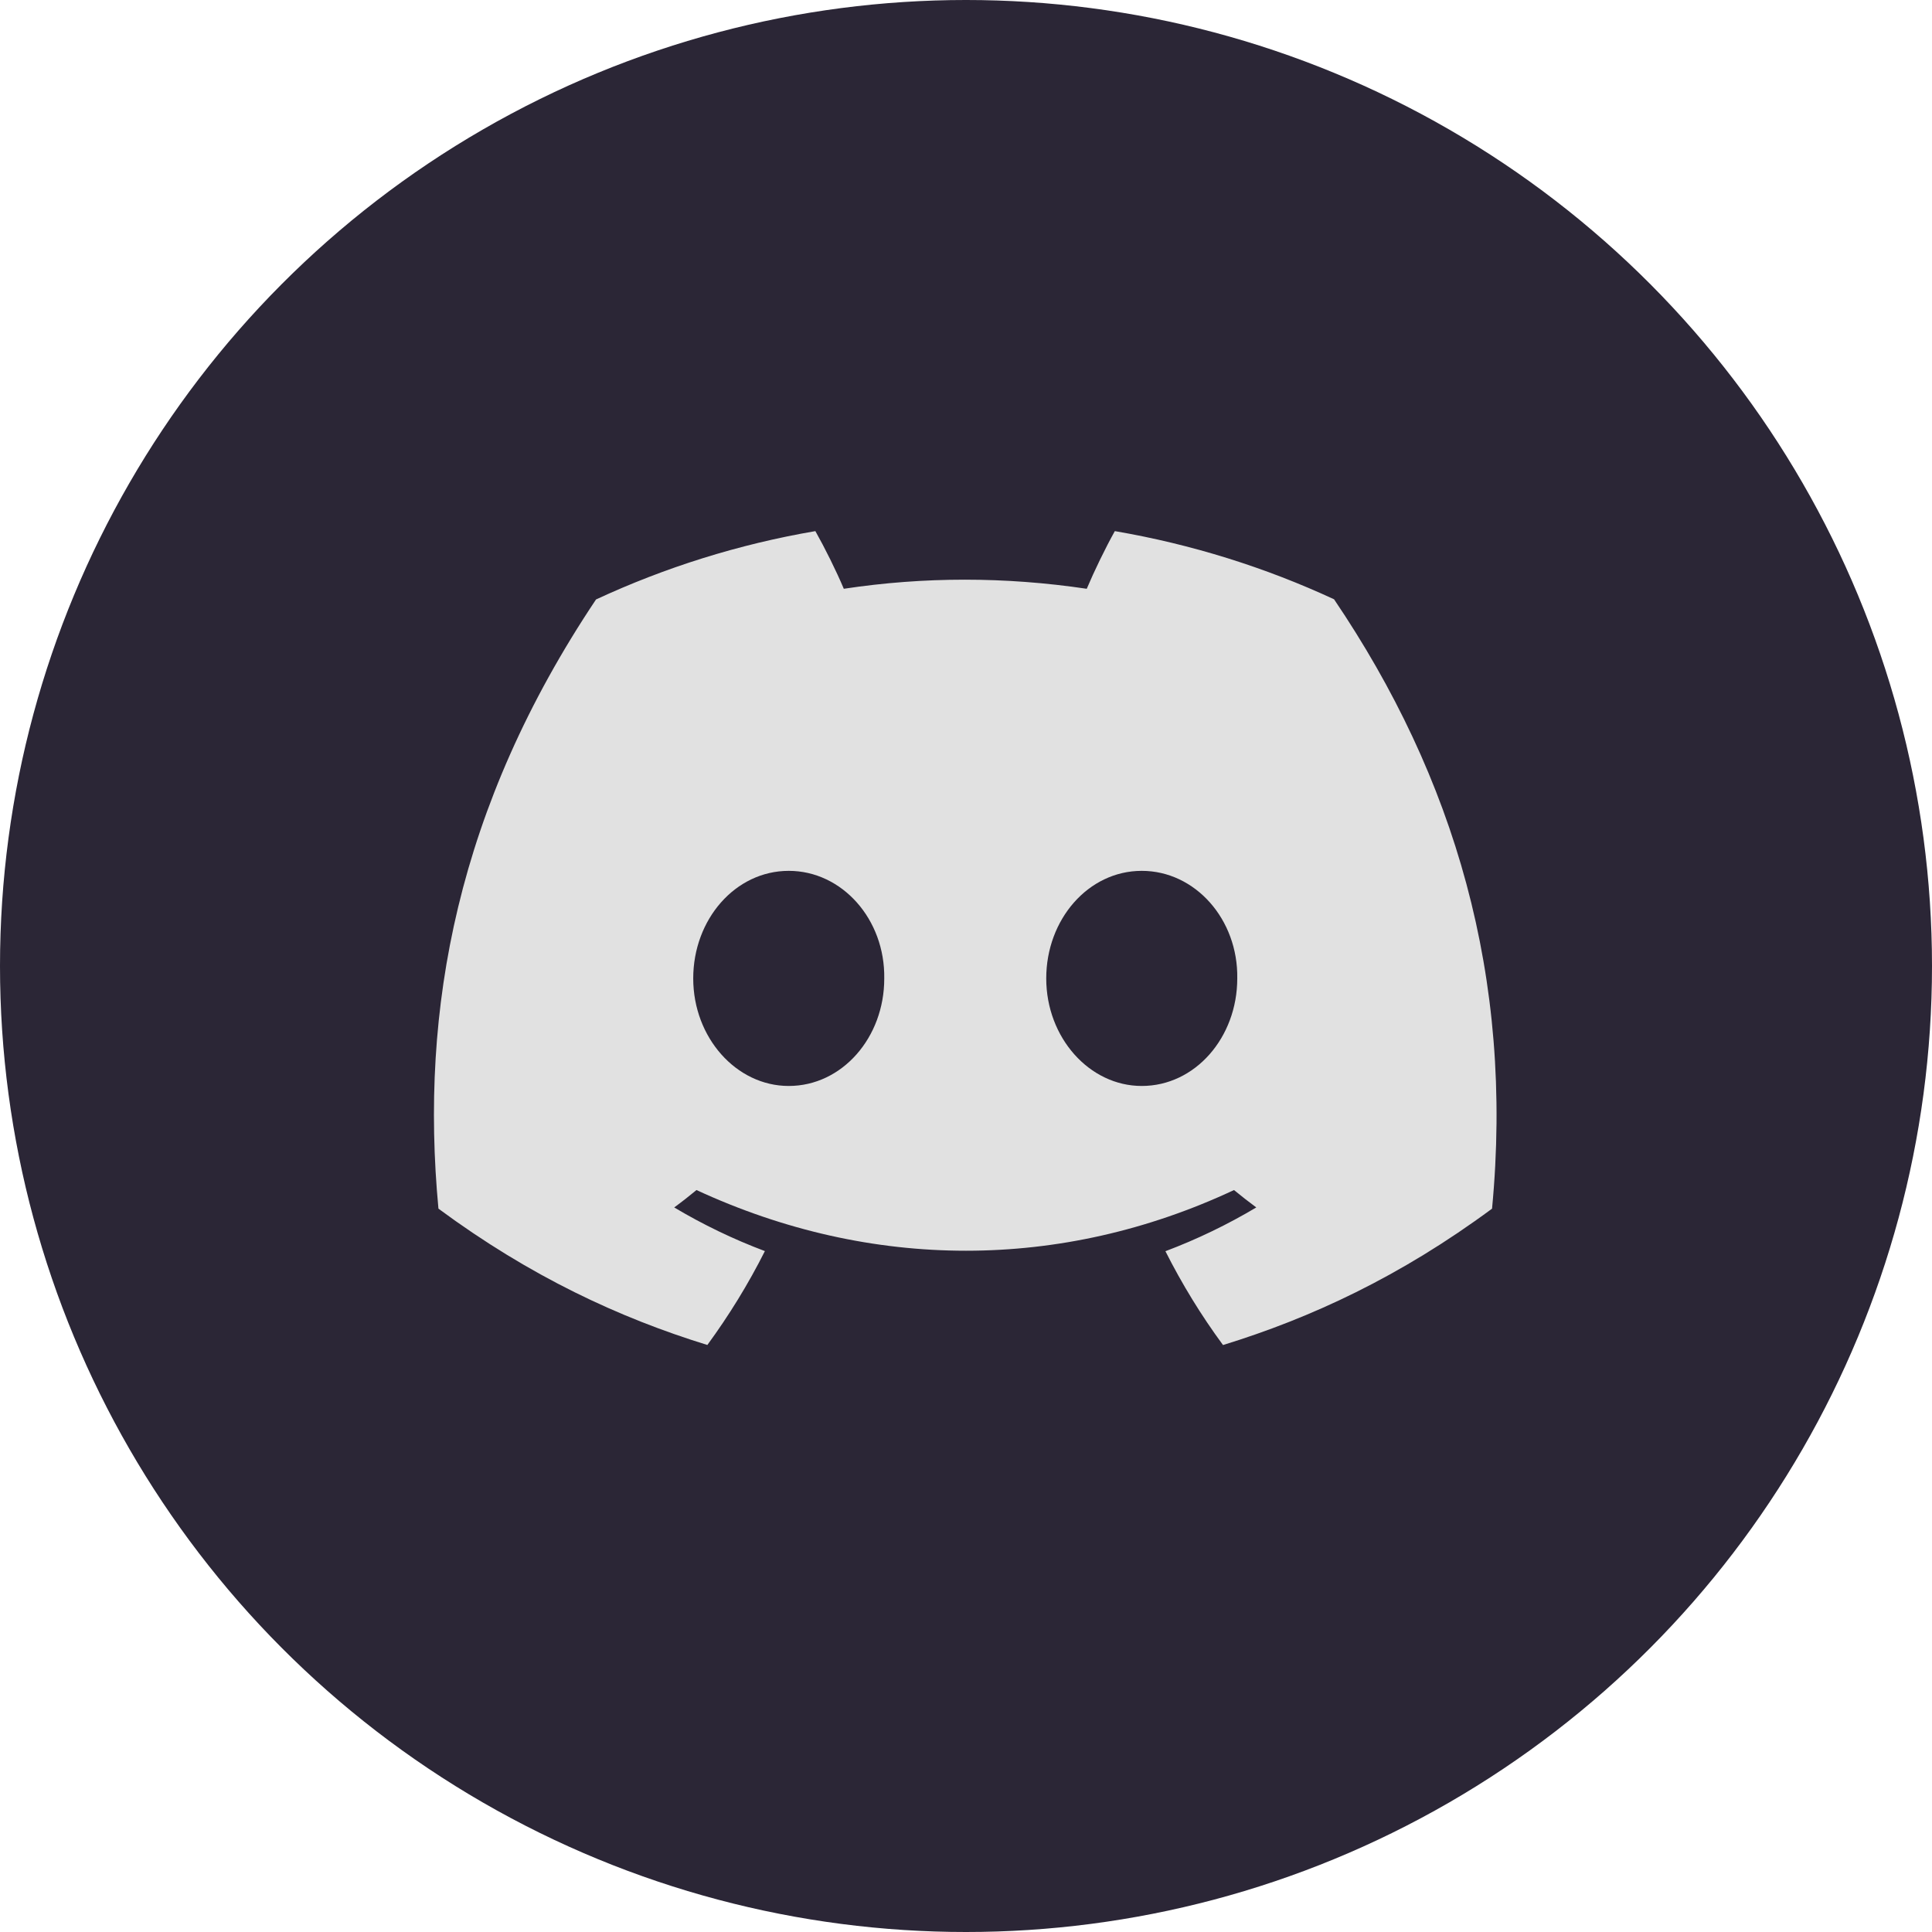
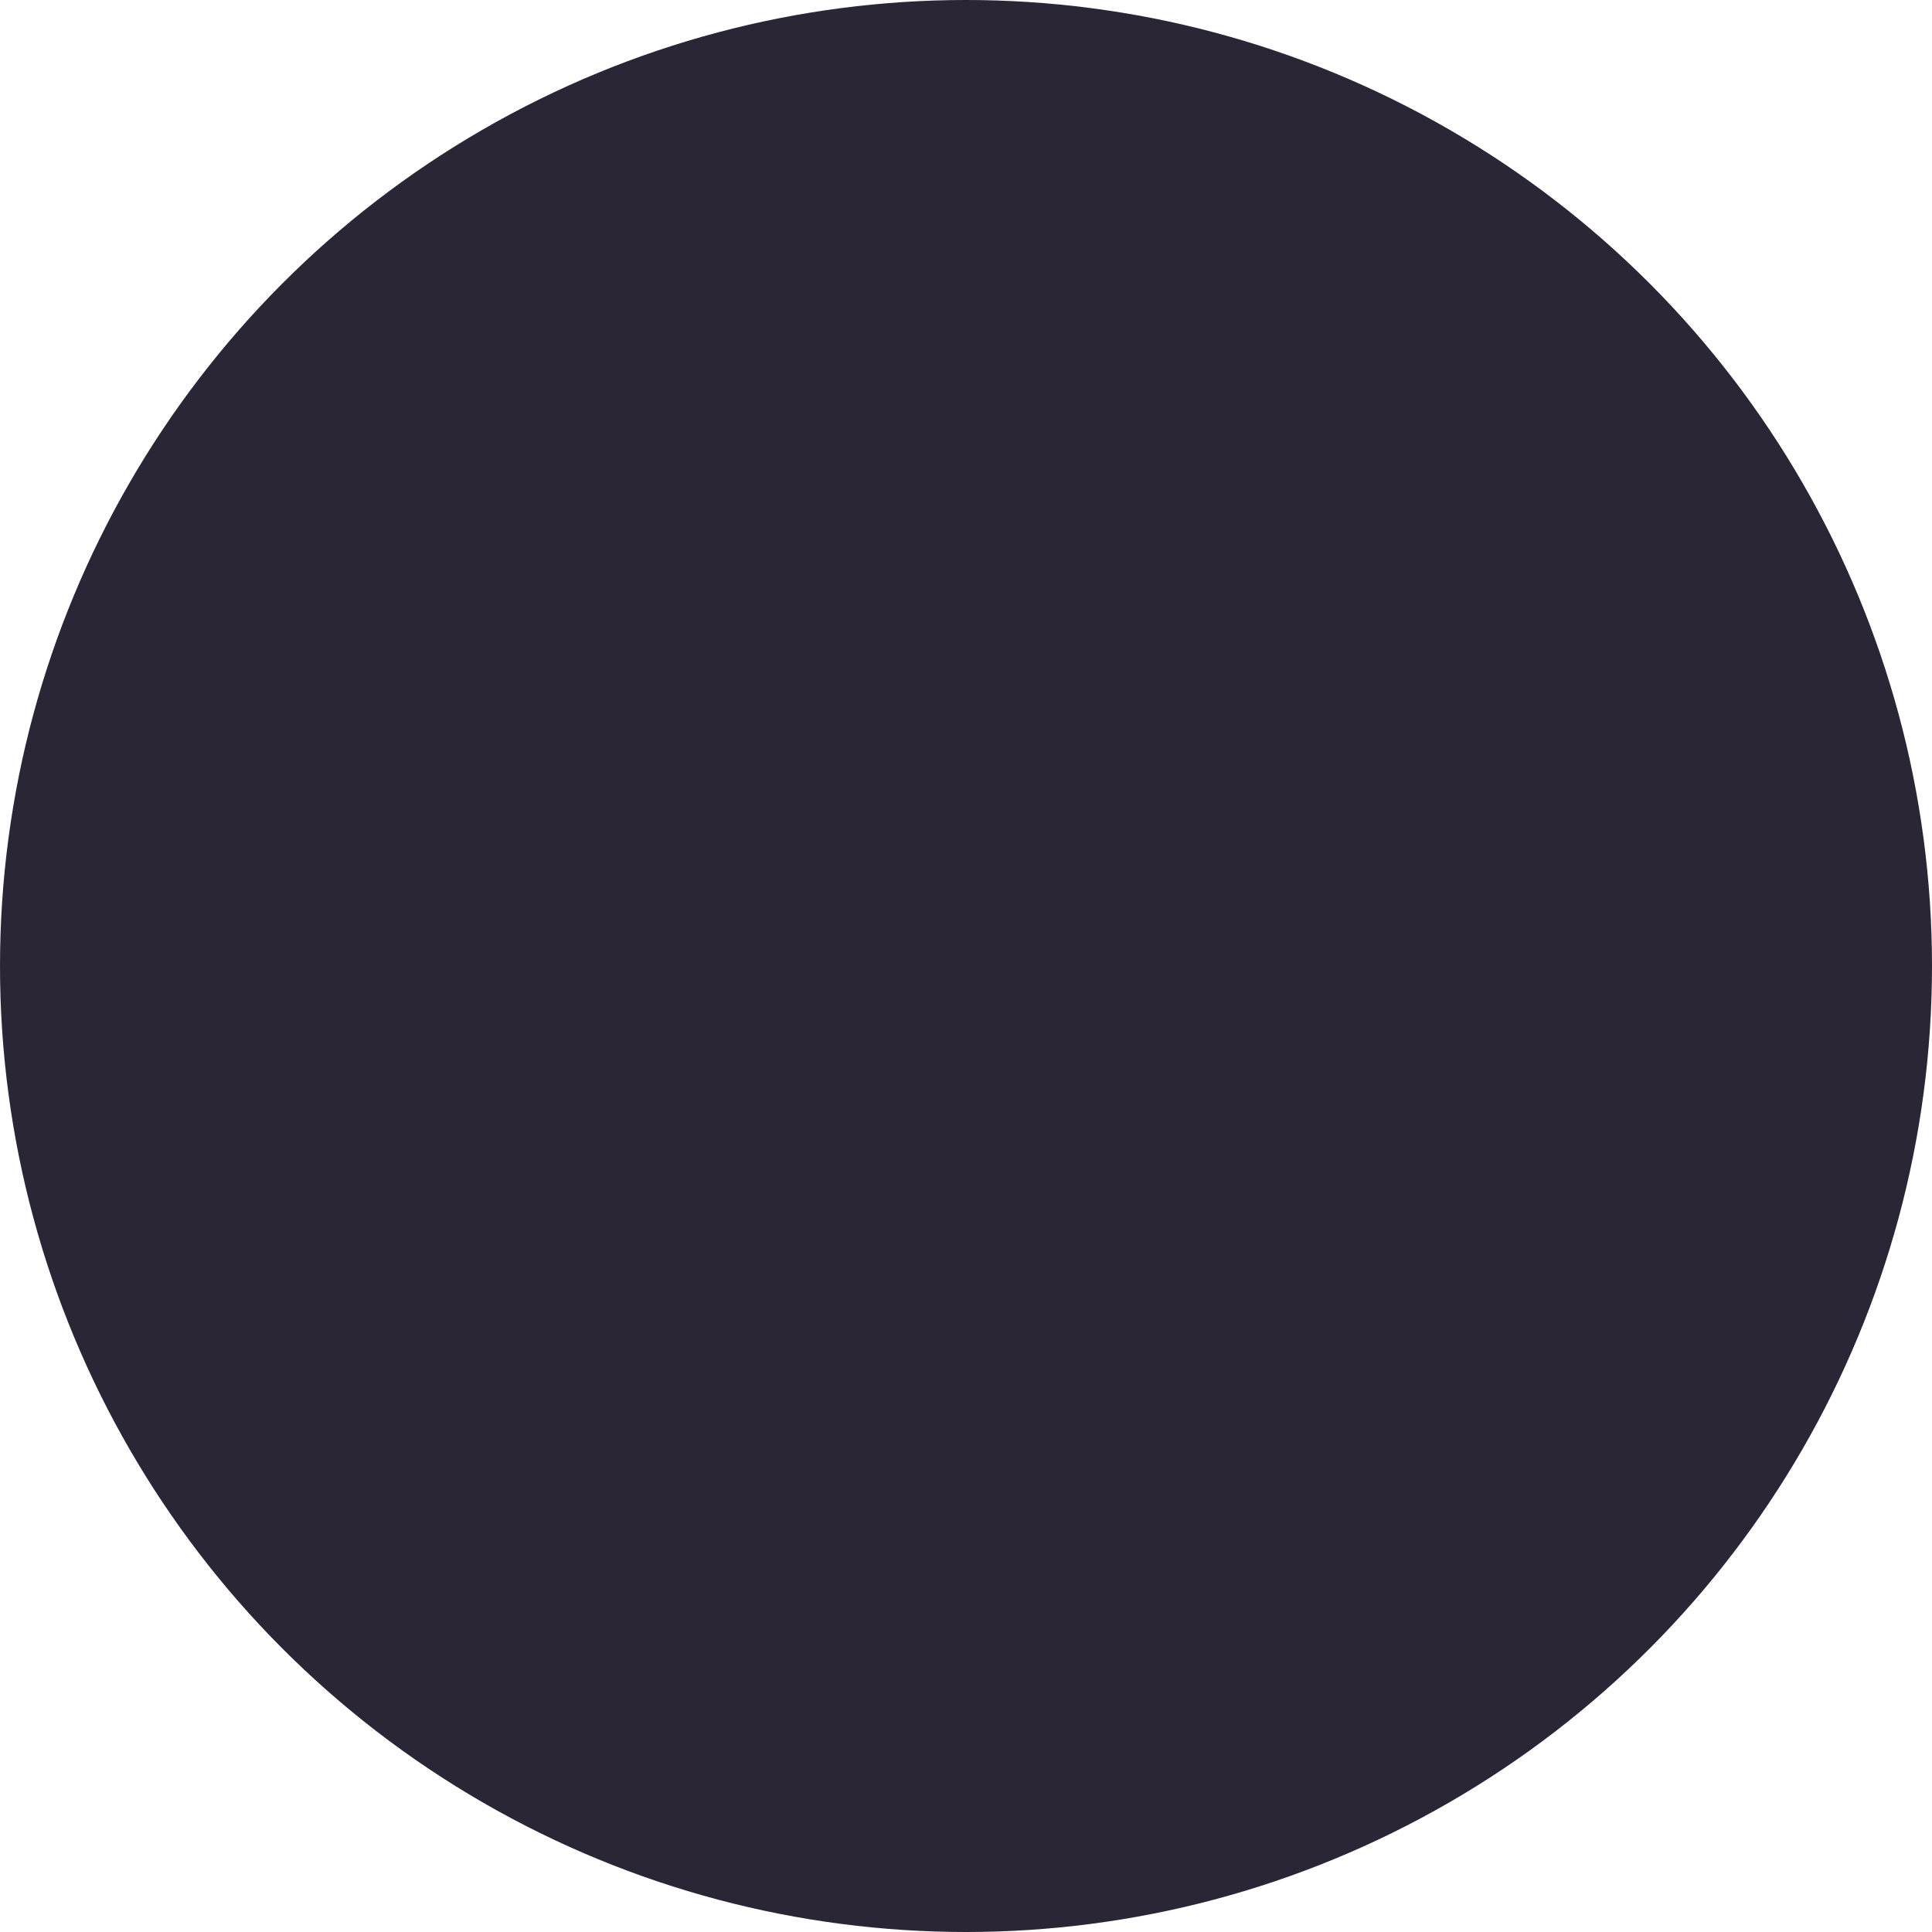
<svg xmlns="http://www.w3.org/2000/svg" width="32" height="32" viewBox="0 0 32 32" fill="none">
  <circle cx="16" cy="16" r="16" fill="#2B2636" />
-   <path d="M22.096 9.926C20.957 9.398 19.739 9.015 18.465 8.797C18.309 9.077 18.126 9.453 18 9.752C16.646 9.551 15.305 9.551 13.976 9.752C13.85 9.453 13.663 9.077 13.505 8.797C12.23 9.015 11.011 9.4 9.872 9.929C7.574 13.365 6.951 16.715 7.262 20.019C8.786 21.145 10.263 21.829 11.716 22.277C12.074 21.788 12.394 21.269 12.669 20.722C12.145 20.525 11.642 20.282 11.167 19.999C11.293 19.907 11.416 19.81 11.536 19.711C14.431 21.051 17.578 21.051 20.439 19.711C20.56 19.81 20.683 19.907 20.808 19.999C20.331 20.283 19.828 20.526 19.303 20.724C19.578 21.269 19.897 21.79 20.257 22.278C21.71 21.831 23.189 21.146 24.713 20.019C25.078 16.189 24.088 12.87 22.096 9.926ZM13.064 17.987C12.194 17.987 11.482 17.184 11.482 16.206C11.482 15.228 12.179 14.424 13.064 14.424C13.948 14.424 14.661 15.227 14.646 16.206C14.648 17.184 13.948 17.987 13.064 17.987ZM18.911 17.987C18.042 17.987 17.329 17.184 17.329 16.206C17.329 15.228 18.026 14.424 18.911 14.424C19.796 14.424 20.509 15.227 20.493 16.206C20.493 17.184 19.796 17.987 18.911 17.987Z" fill="#E1E1E1" />
</svg>